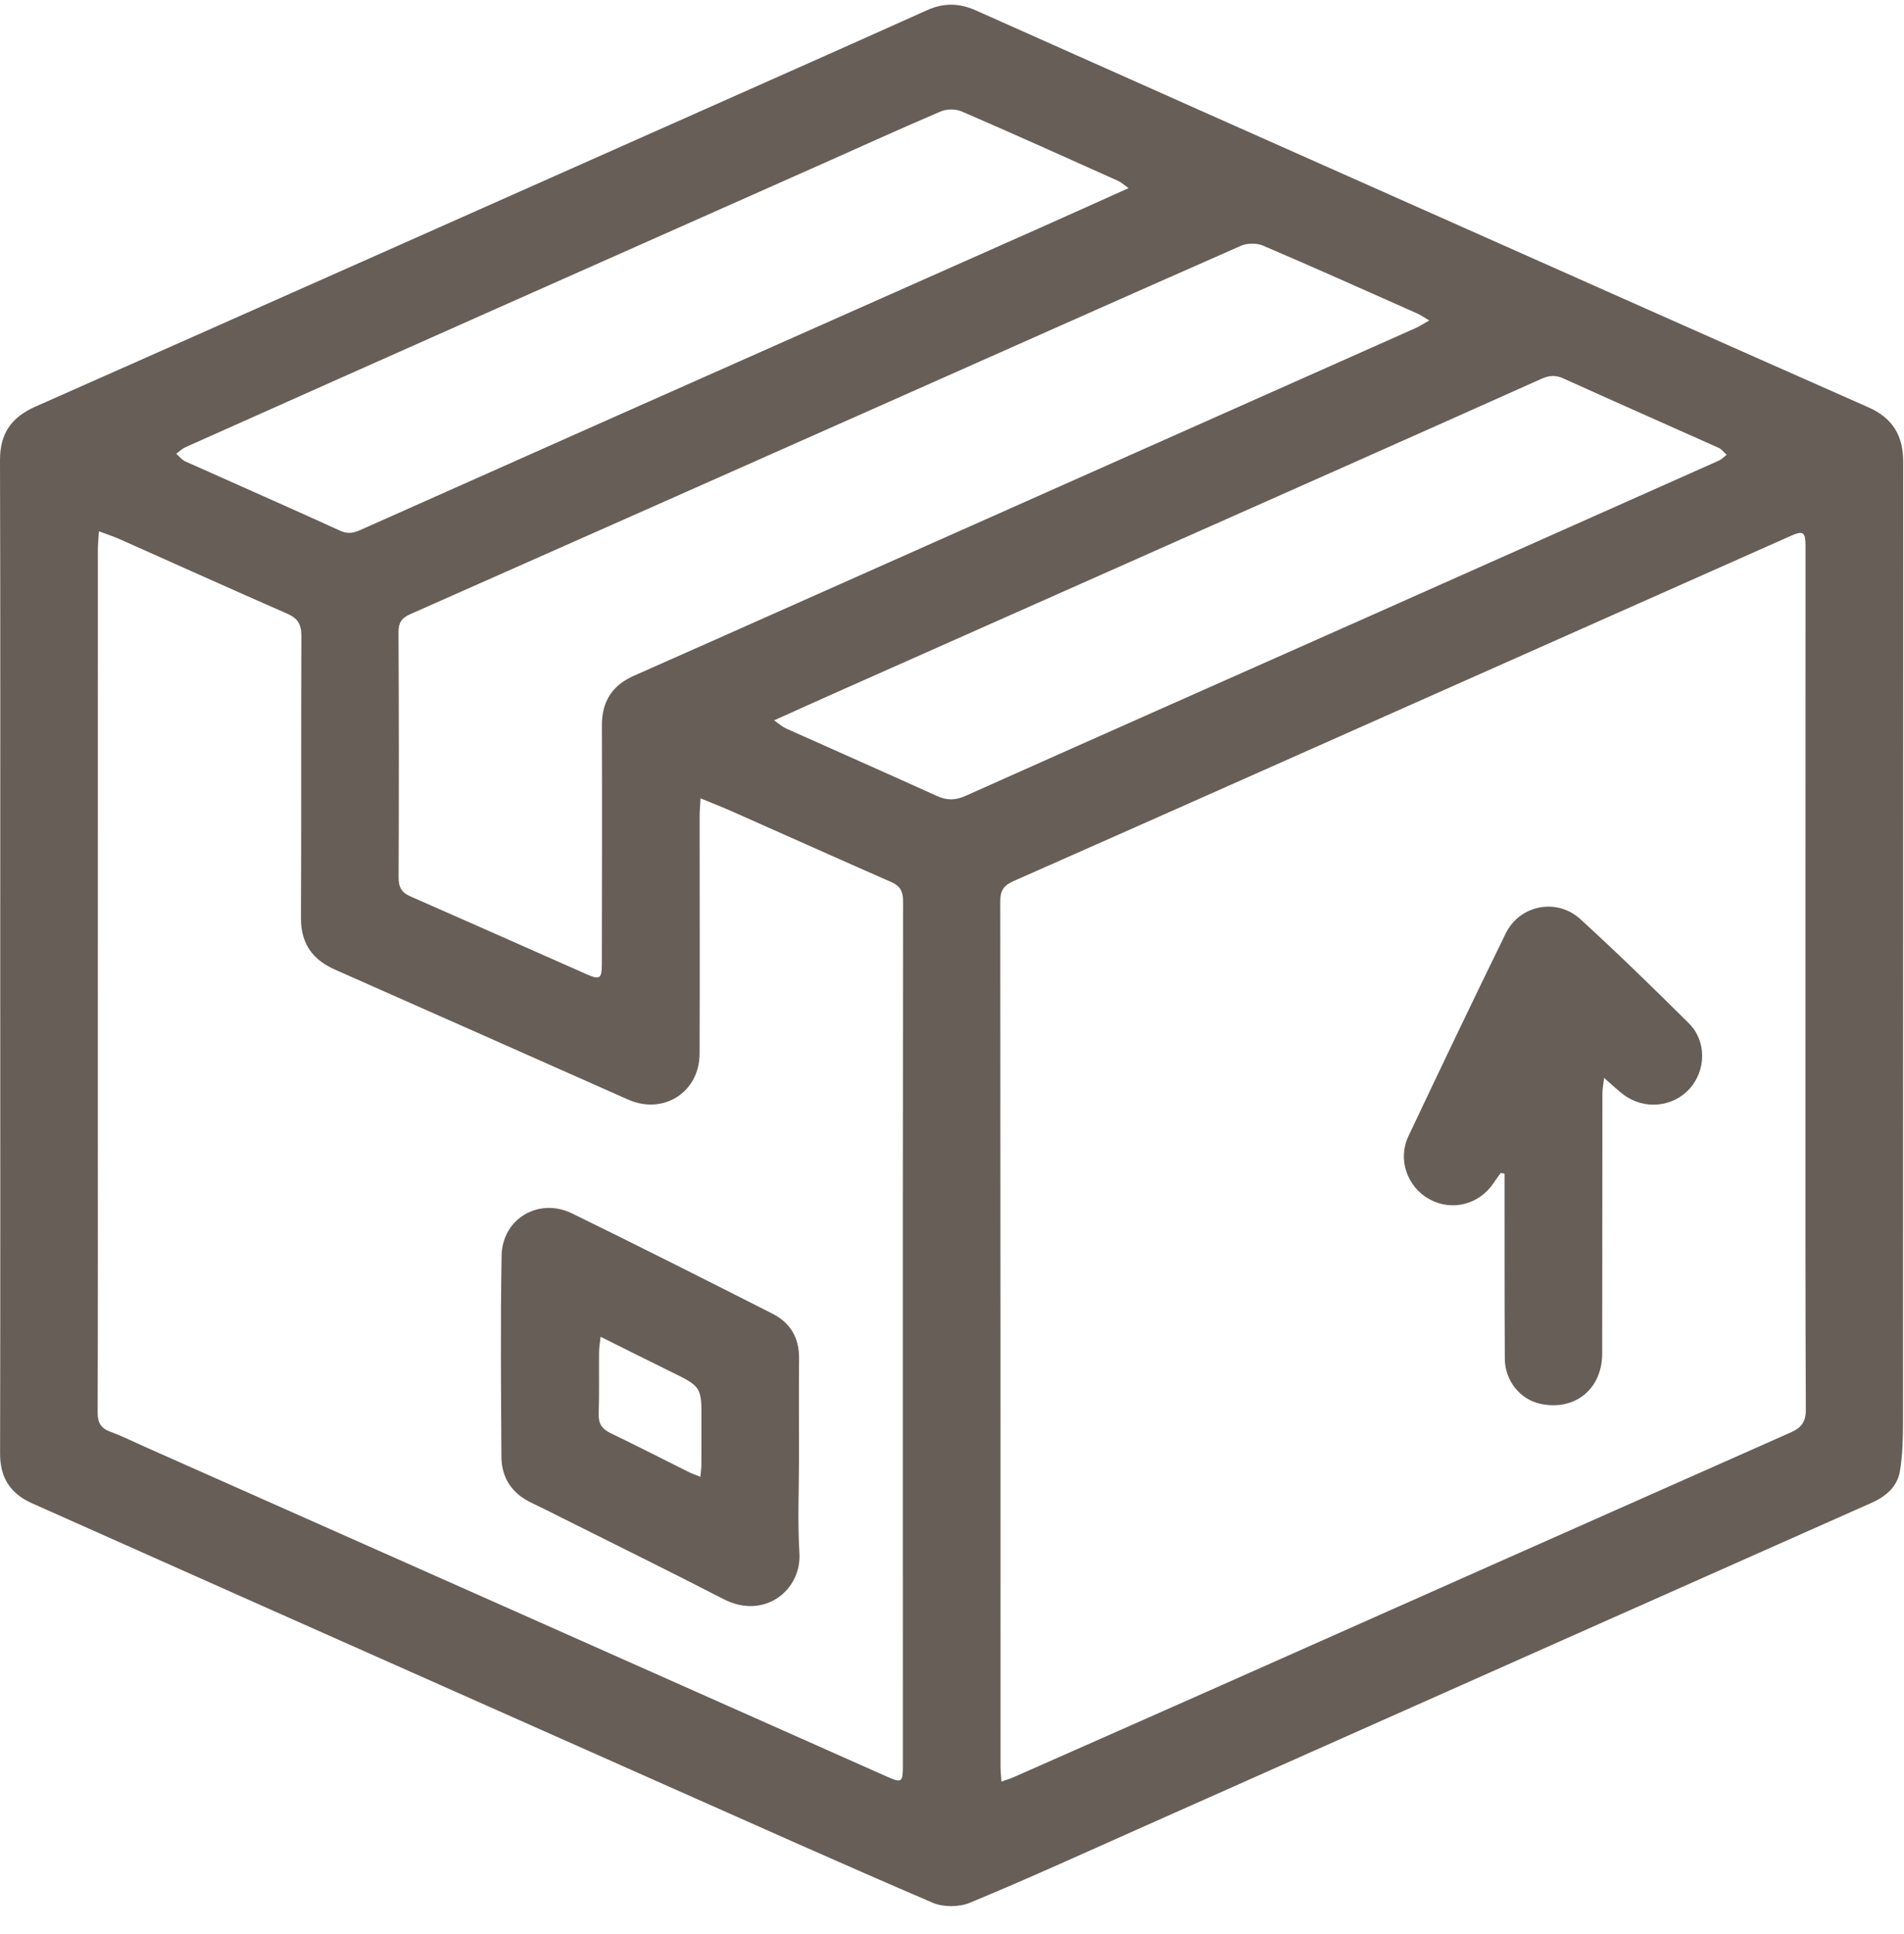
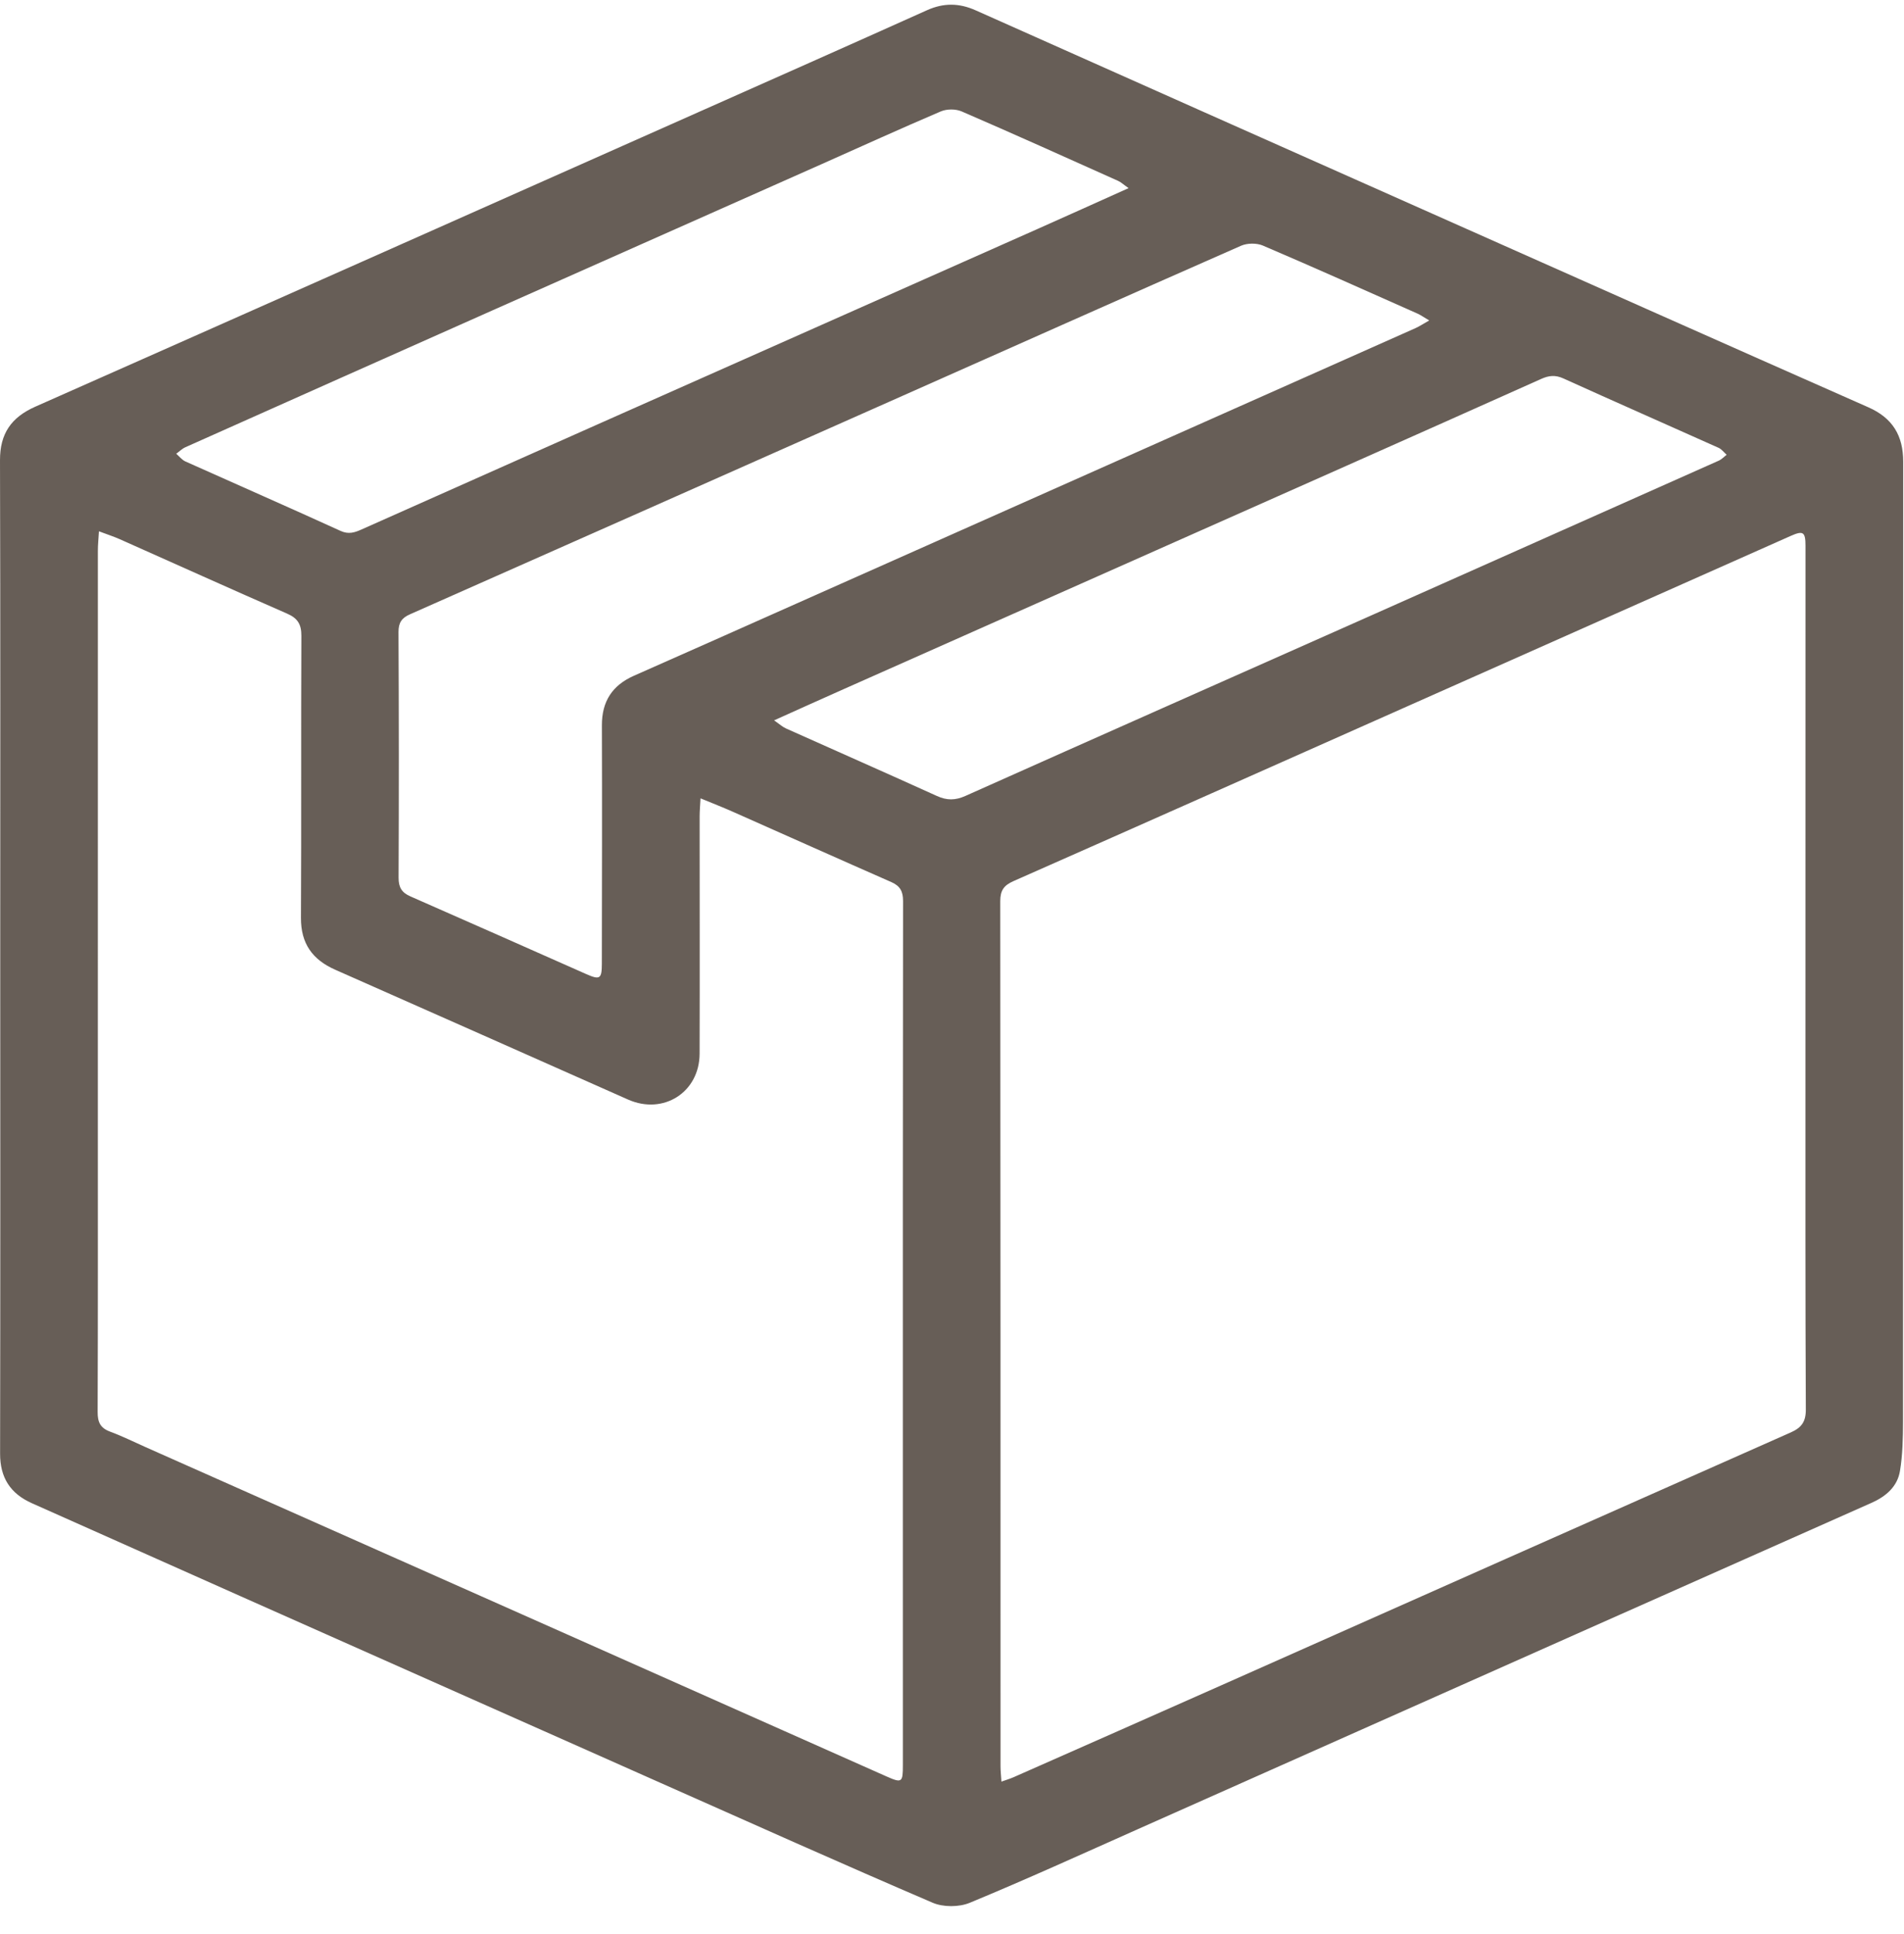
<svg xmlns="http://www.w3.org/2000/svg" width="64px" height="65px" viewBox="0 0 64 65" version="1.1">
  <title>ico-1</title>
  <desc>Created with Sketch.</desc>
  <defs />
  <g id="Homepage" stroke="none" stroke-width="1" fill="none" fill-rule="evenodd">
    <g id="01-HomePAge" transform="translate(-662, -1917)" fill="#675E57">
      <g id="Group-25" transform="translate(116, 1830)">
        <g id="Group-11">
          <g id="ico-1" transform="translate(546, 87)">
            <path d="M37.935,6.323 C37.763,6.202 37.681,6.123 37.584,6.079 C35.833,5.294 34.084,4.505 32.323,3.744 C32.124,3.658 31.825,3.659 31.625,3.744 C30.271,4.321 28.932,4.932 27.587,5.53 C23.949,7.147 20.309,8.761 16.671,10.379 C13.189,11.927 9.708,13.478 6.229,15.032 C6.118,15.082 6.026,15.176 5.924,15.25 C6.026,15.337 6.114,15.455 6.231,15.508 C7.969,16.288 9.715,17.052 11.448,17.843 C11.722,17.968 11.927,17.895 12.154,17.794 C14.796,16.619 17.435,15.441 20.077,14.267 C25.013,12.074 29.949,9.884 34.885,7.691 C35.866,7.255 36.845,6.812 37.935,6.323 M26.02,24.21 C26.199,24.334 26.298,24.427 26.415,24.48 C28.106,25.238 29.802,25.984 31.489,26.75 C31.827,26.904 32.109,26.903 32.453,26.749 C36.891,24.765 41.337,22.797 45.779,20.823 C49.778,19.045 53.775,17.265 57.771,15.483 C57.87,15.439 57.95,15.352 58.038,15.284 C57.949,15.205 57.871,15.097 57.767,15.05 C56.029,14.27 54.284,13.505 52.549,12.718 C52.278,12.595 52.06,12.621 51.807,12.734 C49.624,13.712 47.44,14.685 45.255,15.656 C39.623,18.158 33.991,20.658 28.36,23.16 C27.608,23.493 26.859,23.833 26.02,24.21 M48.041,10.77 C47.848,10.656 47.752,10.586 47.646,10.539 C45.916,9.771 44.189,8.996 42.449,8.253 C42.24,8.164 41.924,8.168 41.716,8.259 C37.769,9.995 33.833,11.752 29.892,13.501 C24.523,15.885 19.152,18.268 13.78,20.646 C13.503,20.768 13.394,20.928 13.395,21.242 C13.409,23.994 13.41,26.746 13.398,29.498 C13.397,29.824 13.505,30 13.797,30.127 C15.771,30.992 17.74,31.868 19.711,32.74 C20.163,32.939 20.229,32.897 20.23,32.397 C20.234,29.724 20.241,27.051 20.232,24.378 C20.229,23.572 20.581,23.032 21.31,22.71 C23.126,21.909 24.938,21.1 26.751,20.294 C33.692,17.207 40.633,14.12 47.573,11.031 C47.71,10.97 47.836,10.886 48.041,10.77 M3.326,17.856 C3.311,18.118 3.29,18.309 3.29,18.5 C3.289,24.781 3.289,31.062 3.289,37.343 C3.289,40.714 3.294,44.085 3.282,47.456 C3.281,47.793 3.37,47.992 3.696,48.113 C4.102,48.263 4.492,48.457 4.888,48.633 C9.116,50.511 13.344,52.389 17.572,54.267 C21.643,56.077 25.713,57.889 29.785,59.697 C30.32,59.935 30.349,59.91 30.349,59.318 C30.349,56.329 30.348,53.34 30.348,50.351 C30.348,43.662 30.346,36.973 30.355,30.283 C30.356,29.962 30.258,29.776 29.962,29.646 C28.182,28.864 26.407,28.068 24.629,27.28 C24.291,27.13 23.945,26.995 23.547,26.831 C23.533,27.097 23.517,27.265 23.517,27.432 C23.517,30.092 23.524,32.752 23.516,35.412 C23.512,36.712 22.298,37.48 21.11,36.954 C17.83,35.499 14.552,34.042 11.27,32.592 C10.503,32.254 10.112,31.712 10.116,30.848 C10.132,27.688 10.116,24.528 10.13,21.368 C10.132,20.981 10.005,20.777 9.651,20.623 C7.773,19.802 5.904,18.957 4.031,18.124 C3.821,18.031 3.602,17.96 3.326,17.856 M33.662,59.877 C33.837,59.814 33.957,59.779 34.07,59.729 C36.402,58.699 38.734,57.67 41.064,56.635 C47.44,53.803 53.815,50.966 60.195,48.141 C60.553,47.982 60.702,47.785 60.7,47.373 C60.682,43.568 60.687,39.764 60.687,35.959 C60.688,30.087 60.689,24.216 60.689,18.344 C60.689,17.874 60.61,17.825 60.188,18.013 C55.913,19.912 51.638,21.812 47.364,23.712 C42.933,25.681 38.503,27.654 34.068,29.612 C33.742,29.756 33.622,29.926 33.622,30.287 C33.632,39.976 33.63,49.666 33.631,59.356 C33.631,59.508 33.648,59.66 33.662,59.877 M0.008,32.1 C0.008,26.556 0.016,21.012 6.32098765e-05,15.468 C-0.003,14.573 0.38,14.025 1.184,13.669 C8.527,10.417 15.864,7.153 23.202,3.891 C25.856,2.712 28.511,1.534 31.161,0.343 C31.716,0.094 32.237,0.098 32.793,0.346 C37.905,2.629 43.022,4.903 48.138,7.178 C53.026,9.351 57.912,11.529 62.805,13.69 C63.622,14.051 63.973,14.646 63.973,15.513 C63.969,26.272 63.972,37.031 63.967,47.789 C63.966,48.338 63.954,48.895 63.865,49.434 C63.779,49.962 63.394,50.293 62.908,50.508 C59.592,51.979 56.278,53.453 52.963,54.927 C48.064,57.107 43.165,59.289 38.265,61.467 C36.38,62.306 34.502,63.162 32.596,63.95 C32.236,64.099 31.704,64.1 31.348,63.947 C28.28,62.631 25.234,61.265 22.183,59.911 C17.486,57.825 12.791,55.738 8.095,53.65 C5.754,52.609 3.414,51.562 1.073,50.521 C0.346,50.197 0.001,49.661 0.003,48.85 C0.014,43.267 0.009,37.683 0.008,32.1" id="Fill-1" />
-             <path d="M50.446,39.419 C50.365,39.533 50.28,39.646 50.202,39.763 C49.715,40.488 48.803,40.717 48.047,40.304 C47.306,39.899 46.972,38.97 47.338,38.194 C48.416,35.914 49.503,33.637 50.612,31.372 C51.082,30.413 52.329,30.165 53.124,30.893 C54.366,32.029 55.574,33.204 56.768,34.391 C57.368,34.987 57.351,35.961 56.801,36.582 C56.243,37.211 55.275,37.31 54.584,36.798 C54.376,36.643 54.188,36.46 53.918,36.226 C53.893,36.456 53.862,36.612 53.862,36.768 C53.858,39.676 53.861,42.585 53.855,45.493 C53.852,46.688 52.937,47.425 51.782,47.181 C51.101,47.037 50.586,46.407 50.582,45.666 C50.571,43.731 50.575,41.797 50.573,39.862 C50.573,39.725 50.573,39.587 50.573,39.449 C50.531,39.439 50.488,39.429 50.446,39.419" id="Fill-14" />
-             <path d="M20.188,44.927 C20.163,45.164 20.137,45.302 20.136,45.439 C20.13,46.137 20.145,46.834 20.124,47.531 C20.114,47.857 20.245,48.032 20.53,48.169 C21.406,48.59 22.271,49.035 23.141,49.468 C23.252,49.523 23.371,49.563 23.543,49.633 C23.558,49.445 23.577,49.319 23.577,49.193 C23.58,48.719 23.576,48.245 23.578,47.771 C23.584,46.604 23.584,46.607 22.53,46.091 C21.778,45.722 21.029,45.345 20.188,44.927 M26.857,48.968 C26.857,50.047 26.806,51.129 26.871,52.204 C26.945,53.434 25.7,54.455 24.32,53.743 C22.522,52.816 20.706,51.924 18.898,51.017 C18.557,50.846 18.218,50.674 17.873,50.511 C17.213,50.199 16.858,49.675 16.854,48.953 C16.841,46.703 16.821,44.452 16.86,42.202 C16.881,40.959 18.109,40.233 19.231,40.782 C21.485,41.883 23.724,43.016 25.962,44.149 C26.564,44.454 26.866,44.96 26.859,45.651 C26.849,46.756 26.857,47.862 26.857,48.968" id="Fill-16" />
          </g>
        </g>
      </g>
    </g>
  </g>
</svg>